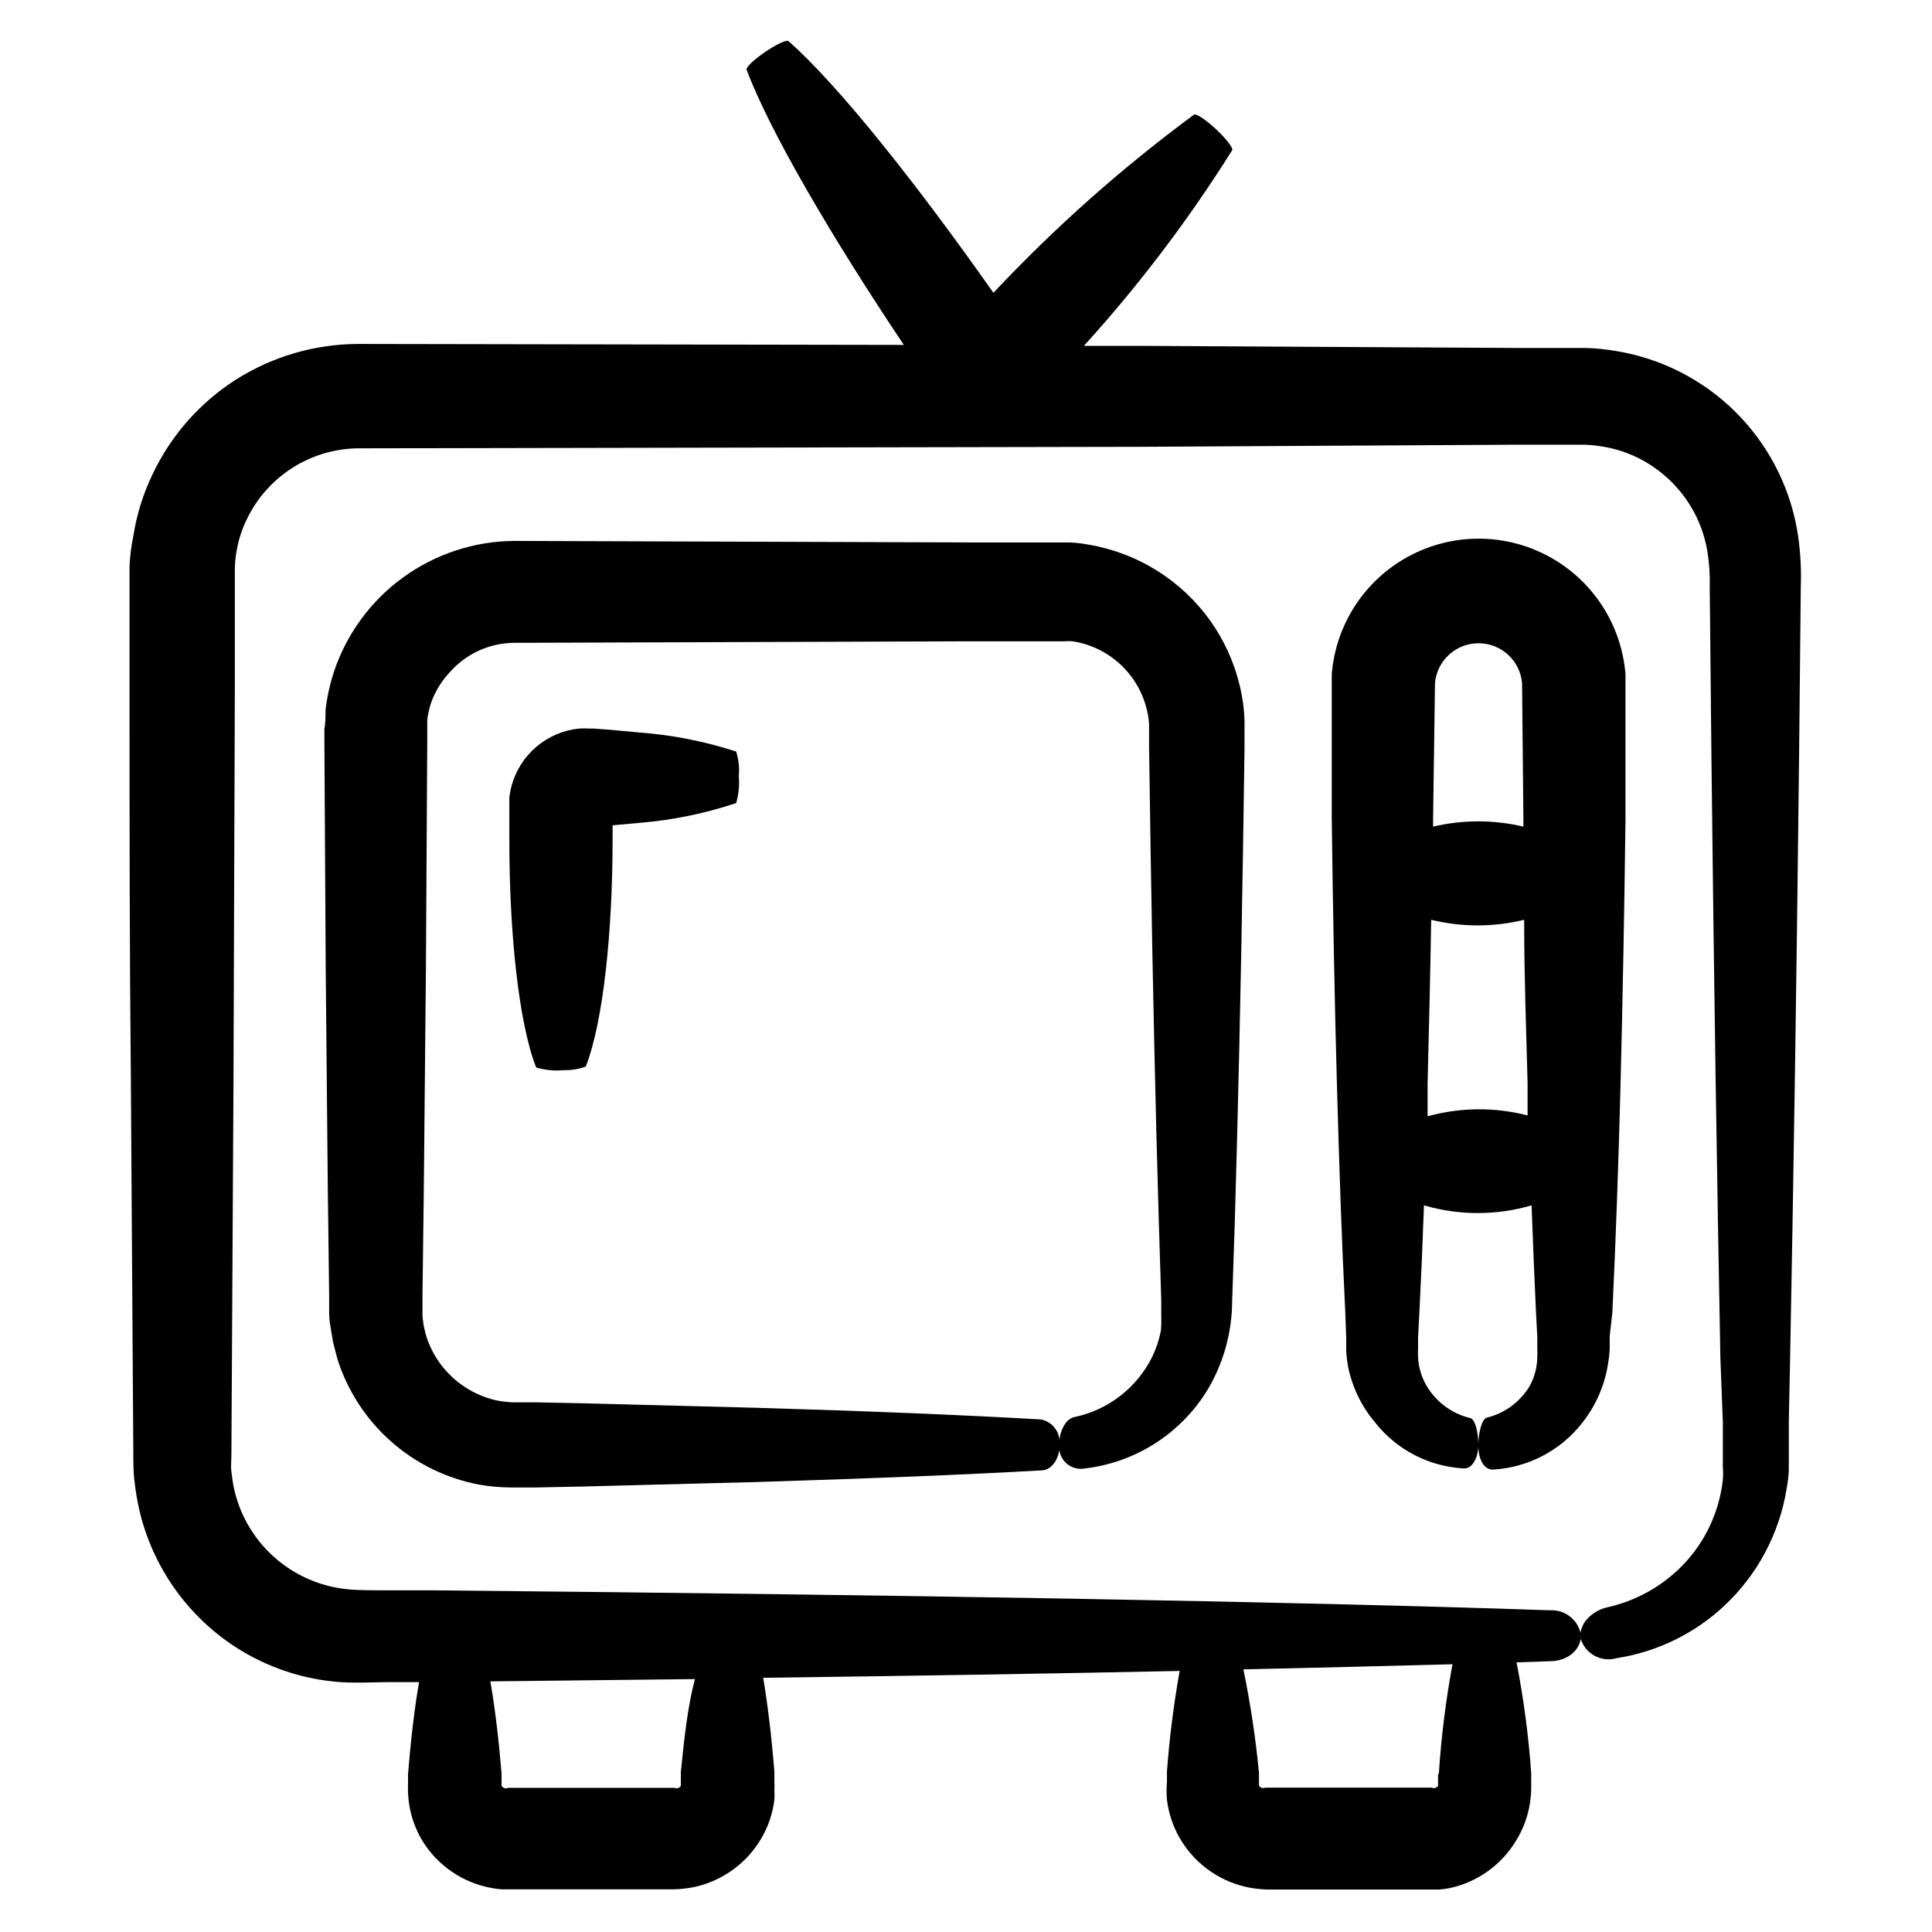
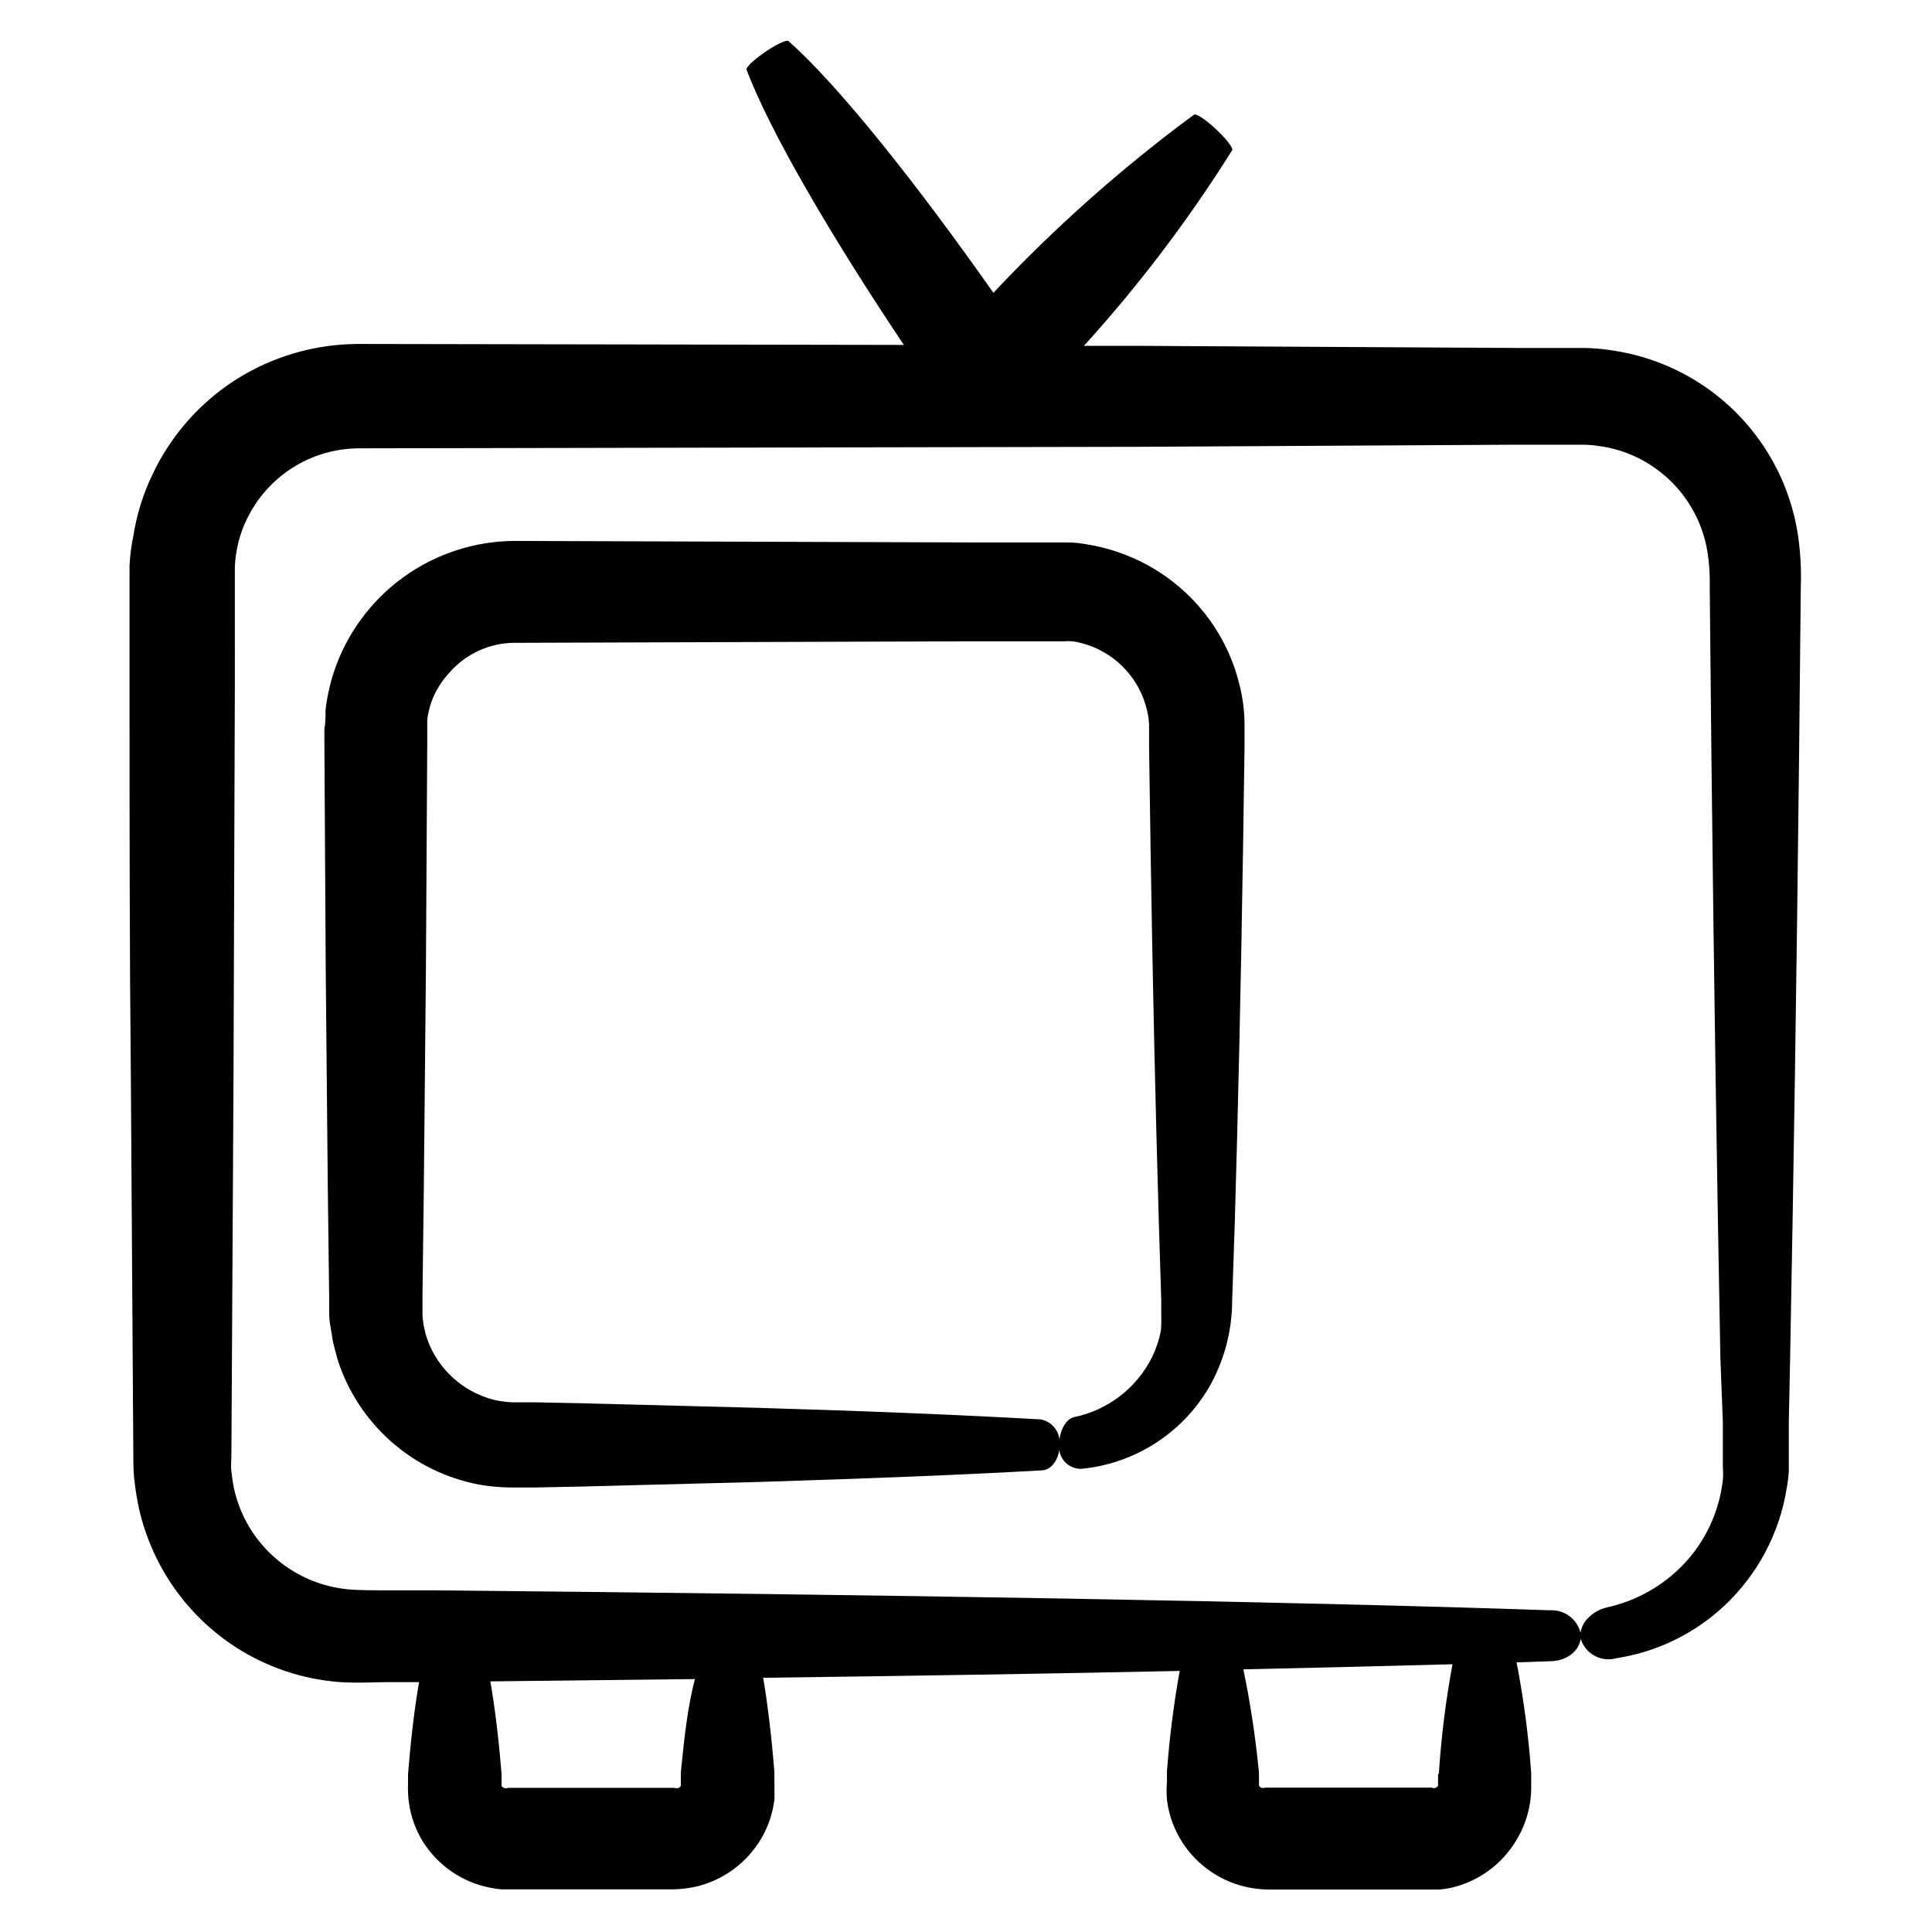
<svg xmlns="http://www.w3.org/2000/svg" fill="#000000" width="800px" height="800px" version="1.1" viewBox="144 144 512 512">
  <g>
    <path d="m451.64 496.68c-0.469 2.41-1.246 4.746-2.32 6.953-4.078 8.195-11.691 14.062-20.656 15.918-2.215 0.453-4.082 3.777-3.981 7.707v0.004c-0.066 1.582 0.52 3.125 1.625 4.262 1.109 1.133 2.637 1.762 4.223 1.734 13.988-1.328 26.508-9.242 33.703-21.312 4.078-6.992 6.25-14.93 6.297-23.023l0.707-21.211c0.855-29.27 1.613-62.371 2.168-98.09l0.402-27.207v-7.356h-0.004c-0.09-3.144-0.512-6.266-1.258-9.32-1.465-6.195-4.117-12.047-7.809-17.23-7.633-10.699-19.188-17.941-32.145-20.152-1.66-0.32-3.344-0.523-5.035-0.605h-4.484-21.867l-120.91-0.402c-10.598 0.066-20.906 3.453-29.48 9.676-8.574 6.227-14.984 14.98-18.332 25.035-1.066 3.277-1.809 6.652-2.215 10.078 0 1.715 0 3.477-0.301 5.039v3.879l0.352 60.105 0.555 58.141 0.352 28.062v3.32c0 1.512 0 3.074 0.301 4.586l0.754 4.535 1.16 4.434c2.684 8.402 7.586 15.926 14.195 21.77 6.606 5.844 14.672 9.793 23.34 11.43 2.762 0.484 5.559 0.738 8.363 0.758h6.551l12.445-0.25 46.652-1.211c29.27-0.906 54.715-1.914 75.016-3.074 2.82 0 5.039-3.426 4.785-7.254 0.145-3.059-2.019-5.742-5.039-6.25-20.152-1.16-45.746-2.215-75.016-3.074l-46.5-1.207-12.445-0.25h-6.098v-0.004c-1.457-0.066-2.902-0.254-4.332-0.551-5.848-1.367-11.023-4.758-14.609-9.574-1.809-2.422-3.156-5.152-3.981-8.062l-0.504-2.215-0.301-2.266v-5.894l0.352-28.062 0.555-58.141 0.352-60.105v-6.047c0.211-1.555 0.562-3.09 1.059-4.582 1.098-3.023 2.816-5.785 5.039-8.113 4.285-4.801 10.391-7.578 16.824-7.656l120.91-0.402h22.066 2.82 0.004c0.77-0.07 1.547-0.07 2.316 0 4.594 0.707 8.883 2.738 12.348 5.844 3.461 3.106 5.945 7.148 7.148 11.637 0.422 1.461 0.676 2.965 0.758 4.484v6.199l0.402 27.207c0.555 35.668 1.309 68.82 2.168 98.09l0.656 21.211v4.082l-0.004-0.004c0.055 1.328 0.02 2.656-0.098 3.981z" />
-     <path d="m339.09 356.82c0.676-2.336 0.914-4.777 0.703-7.203 0.195-2.176-0.043-4.367-0.703-6.449-8.266-2.691-16.828-4.383-25.496-5.039l-8.16-0.754-4.231-0.301h-1.059c-0.906-0.059-1.816-0.059-2.723 0-4.144 0.434-8.066 2.109-11.246 4.805-3.18 2.699-5.477 6.289-6.586 10.309-0.281 1.023-0.48 2.07-0.605 3.125v2.57 8.969c0 24.031 2.418 48.062 7.106 60.055l-0.004-0.004c2.352 0.691 4.816 0.93 7.258 0.703 2.008 0.059 4.008-0.266 5.894-0.957 4.684-11.992 7.106-36.023 7.106-60.055l-0.004-3.879 7.203-0.656v0.004c8.695-0.715 17.273-2.477 25.547-5.242zm-38.844 6.352s-0.453 0 0 0h0.906z" />
    <path d="m206.64 244.52c-9.637 6.129-17.34 14.863-22.219 25.191-2.453 5.082-4.152 10.496-5.039 16.07-0.559 2.672-0.914 5.383-1.055 8.109v3.68 3.273 25.996c0 34.613 0 68.973 0.352 102.78l0.652 99.555c0 1.762 0 5.039 0.301 7.254h0.004c0.277 2.559 0.699 5.098 1.258 7.609 3.453 14.988 12.594 28.047 25.492 36.426 8.352 5.41 17.938 8.613 27.863 9.32 5.34 0.301 8.566 0 12.543 0h8.262c-1.211 6.953-2.168 15.113-2.922 24.336v2.719c-0.066 1.684 0.02 3.367 0.254 5.035 0.516 3.57 1.75 7 3.625 10.078 4.019 6.457 10.562 10.938 18.039 12.344 0.949 0.191 1.906 0.324 2.871 0.402h45.543c1.914-0.039 3.82-0.262 5.695-0.656 7.453-1.668 13.867-6.383 17.684-12.996 1.789-3.098 2.938-6.527 3.375-10.078 0.055-0.855 0.055-1.715 0-2.57 0.035-0.703 0.035-1.41 0-2.113v-2.719c-0.754-9.371-1.762-17.836-2.973-24.938 39.801-0.504 76.832-1.109 110.38-1.812v-0.004c-1.586 8.836-2.711 17.746-3.375 26.699v2.723c-0.133 1.559-0.133 3.125 0 4.684 0.422 3.551 1.551 6.977 3.328 10.078 3.777 6.613 10.152 11.348 17.582 13.047 1.871 0.414 3.777 0.652 5.691 0.707h45.547c0.961-0.078 1.922-0.211 2.871-0.402 7.328-1.602 13.676-6.16 17.531-12.598 1.895-3.074 3.144-6.504 3.68-10.074 0.25-1.668 0.348-3.356 0.301-5.039v-2.719c-0.691-9.863-1.988-19.672-3.879-29.375l8.816-0.301c5.039 0 8.566-3.426 8.211-7.254-0.816-3.828-4.305-6.484-8.211-6.25-69.527-2.367-174.07-4.133-296.19-5.289h-11.488c-3.68 0-8.211 0-10.629-0.25-5.75-0.516-11.277-2.473-16.07-5.695-7.344-4.926-12.492-12.512-14.359-21.16-0.301-1.41-0.453-2.871-0.656-4.332-0.203-1.461 0-2.621 0-5.039l0.555-99.504 0.352-102.78 0.004-29.117v-2.871c0.016-1.539 0.168-3.074 0.453-4.586 0.492-3.031 1.441-5.969 2.82-8.715 2.684-5.504 6.84-10.152 12.008-13.438 5.168-3.281 11.145-5.066 17.266-5.152l207.22-0.402 99.504-0.555h12.141 5.742-0.004c1.469 0.008 2.934 0.125 4.383 0.352 5.777 0.77 11.25 3.047 15.871 6.598 6.863 5.234 11.461 12.898 12.848 21.414 0.5 3.148 0.703 6.336 0.605 9.523 0.555 61.062 1.309 117.69 2.168 167.82l0.656 36.324 0.652 17.027v8.312 3.629-0.004c0.094 1.109 0.094 2.219 0 3.328-0.941 8.484-4.66 16.418-10.582 22.57-5.465 5.644-12.477 9.551-20.152 11.234-1.918 0.457-3.664 1.453-5.039 2.871-1.328 1.332-2.059 3.152-2.012 5.039 0.504 2.031 1.816 3.769 3.633 4.816 1.812 1.047 3.977 1.309 5.988 0.727 10.633-1.641 20.531-6.43 28.414-13.758 8.895-8.273 14.766-19.285 16.676-31.285 0.301-1.562 0.484-3.144 0.555-4.734v-4.535-8.312l0.352-17.18 0.656-36.324c0.855-50.078 1.613-106.76 2.168-167.82 0.16-4.481-0.074-8.965-0.707-13.402-2.16-14.688-9.836-28-21.461-37.23-7.961-6.297-17.426-10.41-27.457-11.941-2.519-0.41-5.059-0.645-7.609-0.703h-6.297-12.141l-99.504-0.555h-14.812c14.605-16.086 27.754-33.434 39.297-51.844 0.352-0.605-1.762-3.273-4.637-5.894-2.871-2.621-5.039-3.879-5.492-3.527l0.004 0.004c-19.105 14.098-36.898 29.898-53.152 47.203-19.801-28.16-40.809-54.812-54.312-66.703-0.504-0.453-3.527 1.008-6.602 3.176-3.074 2.168-4.734 3.879-4.484 4.434 6.195 16.473 22.773 44.688 41.664 72.902l-144.74-0.254c-11.383 0.059-22.516 3.305-32.145 9.371zm117.79 369.14v2.973 0.656c-0.145 0.203-0.336 0.375-0.555 0.504-0.352 0.156-0.754 0.156-1.105 0h-44.137c-0.363 0.18-0.793 0.18-1.156 0-0.215-0.133-0.402-0.305-0.555-0.504-0.035-0.168-0.035-0.34 0-0.504v-2.719c-0.754-9.168-1.762-17.531-2.973-24.484l54.211-0.605c-1.863 7-2.824 15.414-3.731 24.684zm200.67 0.453v2.723c0.027 0.148 0.027 0.301 0 0.453-0.156 0.184-0.344 0.336-0.555 0.453-0.348 0.172-0.758 0.172-1.105 0h-44.137c-0.352 0.148-0.754 0.148-1.105 0-0.219-0.129-0.406-0.301-0.555-0.504v-0.707-2.719c-0.887-9.203-2.266-18.352-4.133-27.41 20.152-0.453 38.543-0.906 55.418-1.359-1.785 9.609-2.996 19.316-3.625 29.07z" />
-     <path d="m549.48 511.14c-2.508 4.297-6.652 7.391-11.488 8.562-1.16 0.301-2.266 3.68-2.215 7.559 0.051 3.879 1.715 6.246 3.879 6.195 9.371-0.527 18.051-5.106 23.777-12.543 3.449-4.402 5.734-9.602 6.652-15.117 0.258-1.43 0.426-2.879 0.504-4.332v-3.375l0.703-6.297c0.855-18.086 1.613-38.594 2.168-60.457 0.555-21.867 1.008-45.695 1.309-70.129v-38.543c-1.059-13.164-8.699-24.898-20.309-31.191-11.609-6.293-25.613-6.293-37.219 0-11.609 6.293-19.25 18.027-20.312 31.191v3.426 34.812c0.301 24.434 0.754 48.062 1.359 70.129 0.605 22.066 1.309 42.523 2.215 60.457l0.258 7.055v3.375c0.074 1.453 0.242 2.902 0.504 4.332 1.109 5.406 3.551 10.445 7.102 14.664 5.746 7.32 14.387 11.785 23.68 12.242 2.316 0 3.93-3.223 3.727-7.004-0.203-3.777-1.109-6.144-2.168-6.348h0.004c-4.875-1.176-9.059-4.289-11.59-8.617-1.336-2.301-2.098-4.894-2.215-7.555-0.043-0.688-0.043-1.379 0-2.066v-3.125l0.352-6.699c0.453-8.867 0.855-18.34 1.211-28.312 9.309 2.727 19.207 2.727 28.516 0 0.352 10.078 0.754 19.246 1.16 28.113l0.352 6.699v3.176-0.004c0.039 0.672 0.039 1.344 0 2.016 0.004 2.688-0.656 5.336-1.914 7.711zm-25.191-186.16v-0.004c0.555-5.953 5.555-10.508 11.535-10.508 5.984 0 10.98 4.555 11.539 10.508l0.352 36.023v2.066c-7.867-1.863-16.062-1.863-23.93 0v-2.066zm-1.965 114.87v-8.664c0.352-13.906 0.707-28.465 0.957-43.43 8.094 1.977 16.543 1.977 24.637 0 0 15.113 0.555 29.422 0.906 43.227v8.613c-8.719-2.246-17.875-2.16-26.551 0.254z" />
  </g>
</svg>